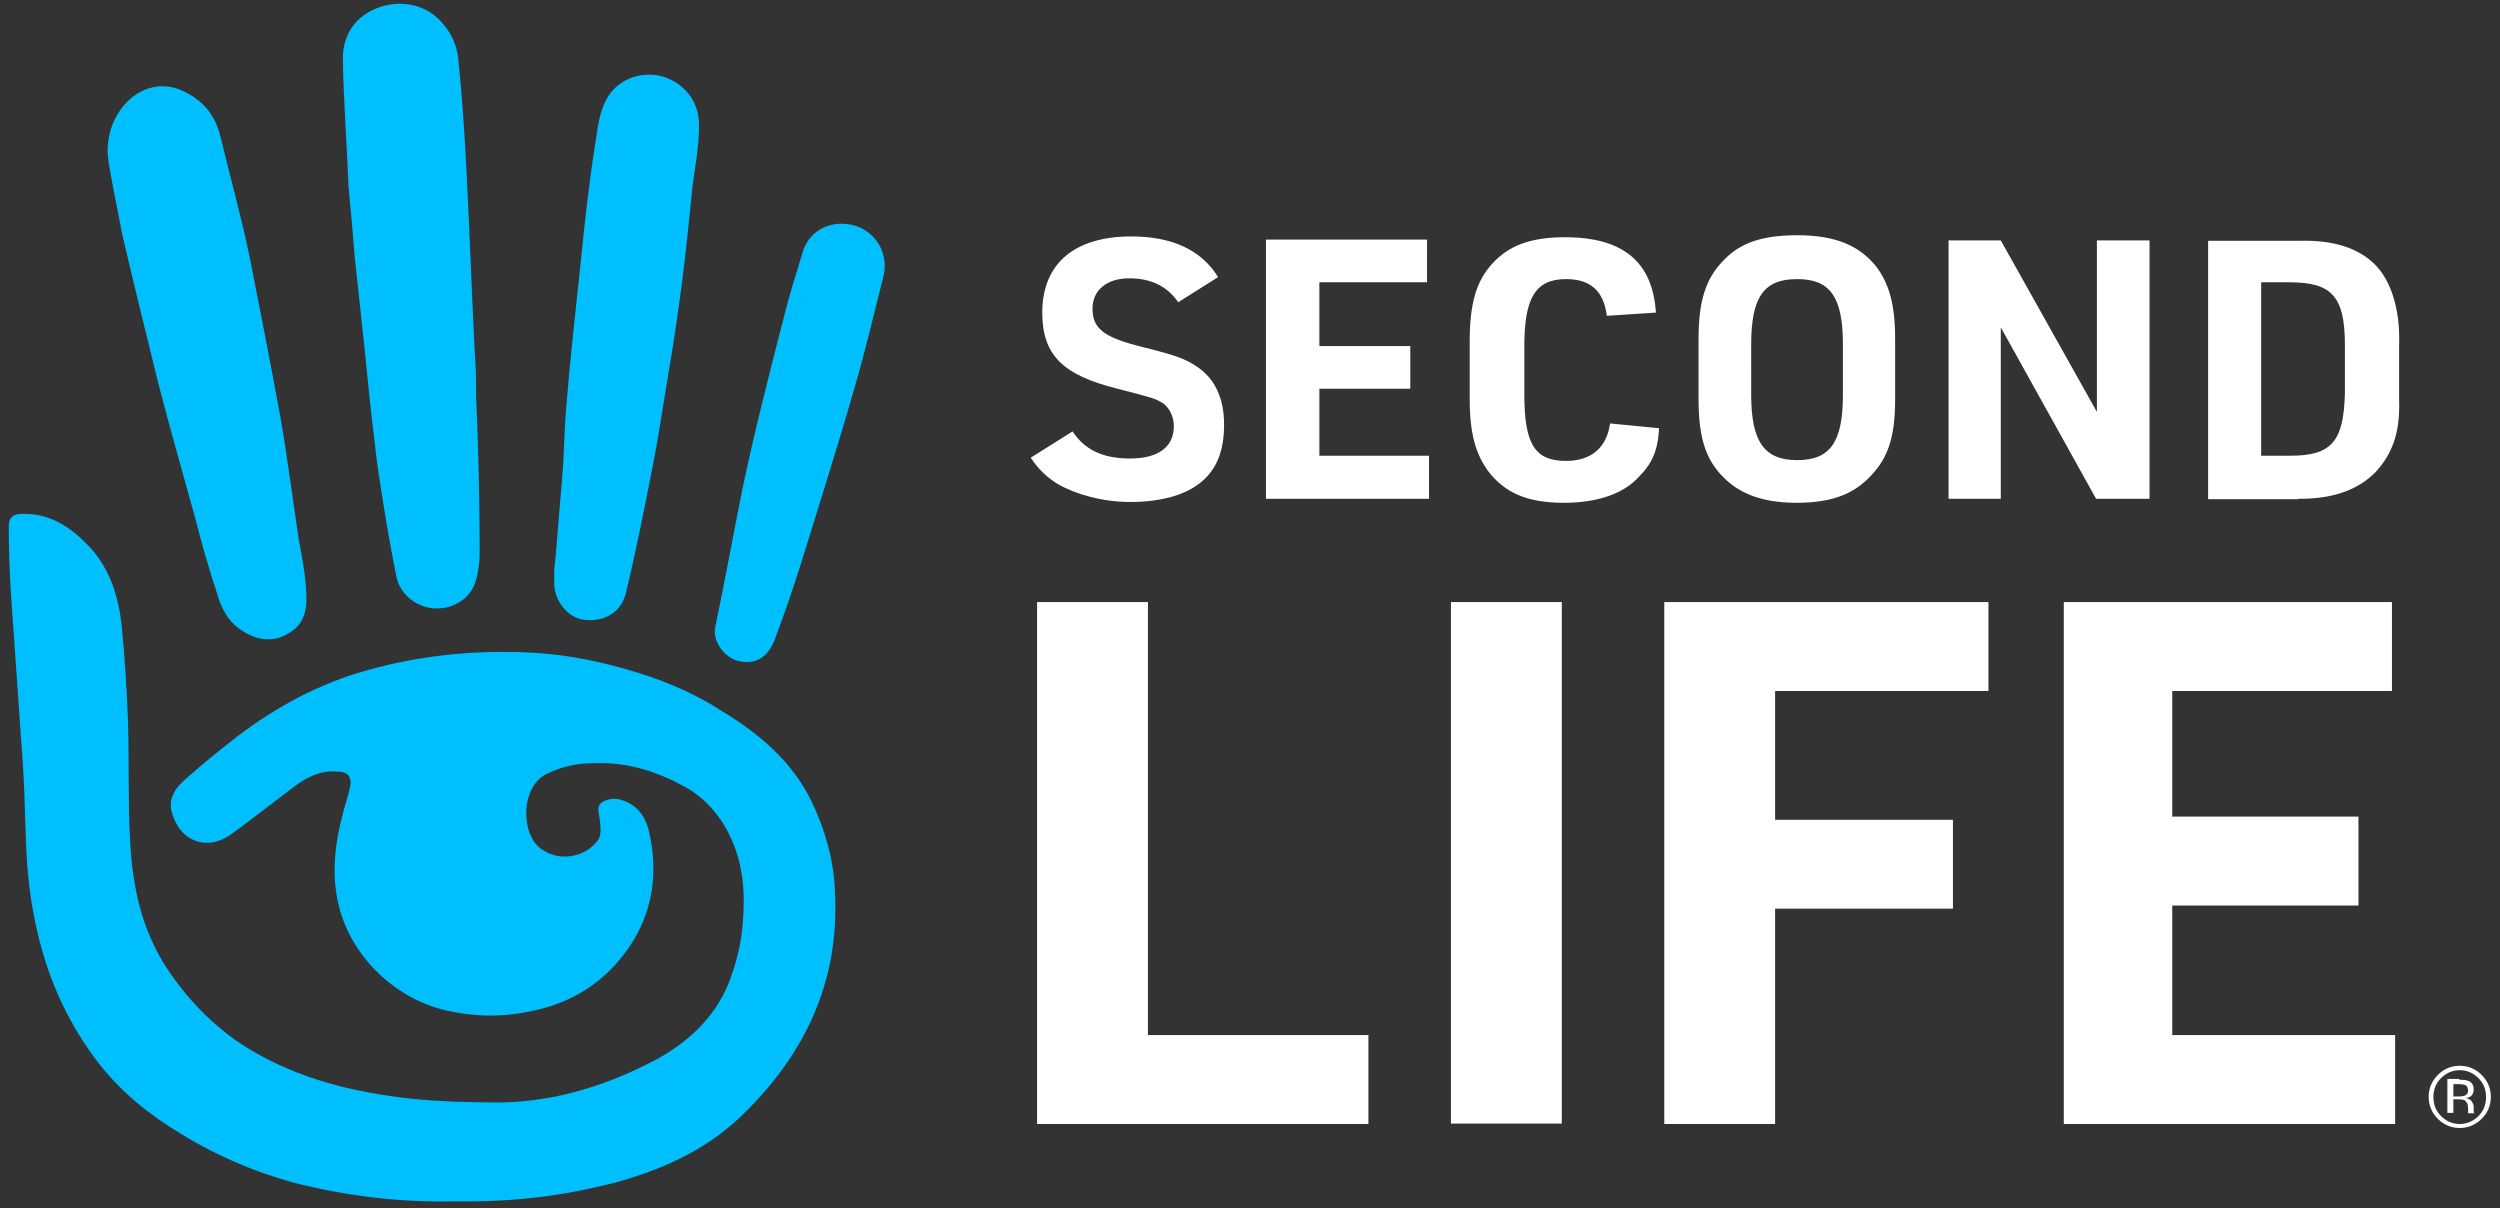
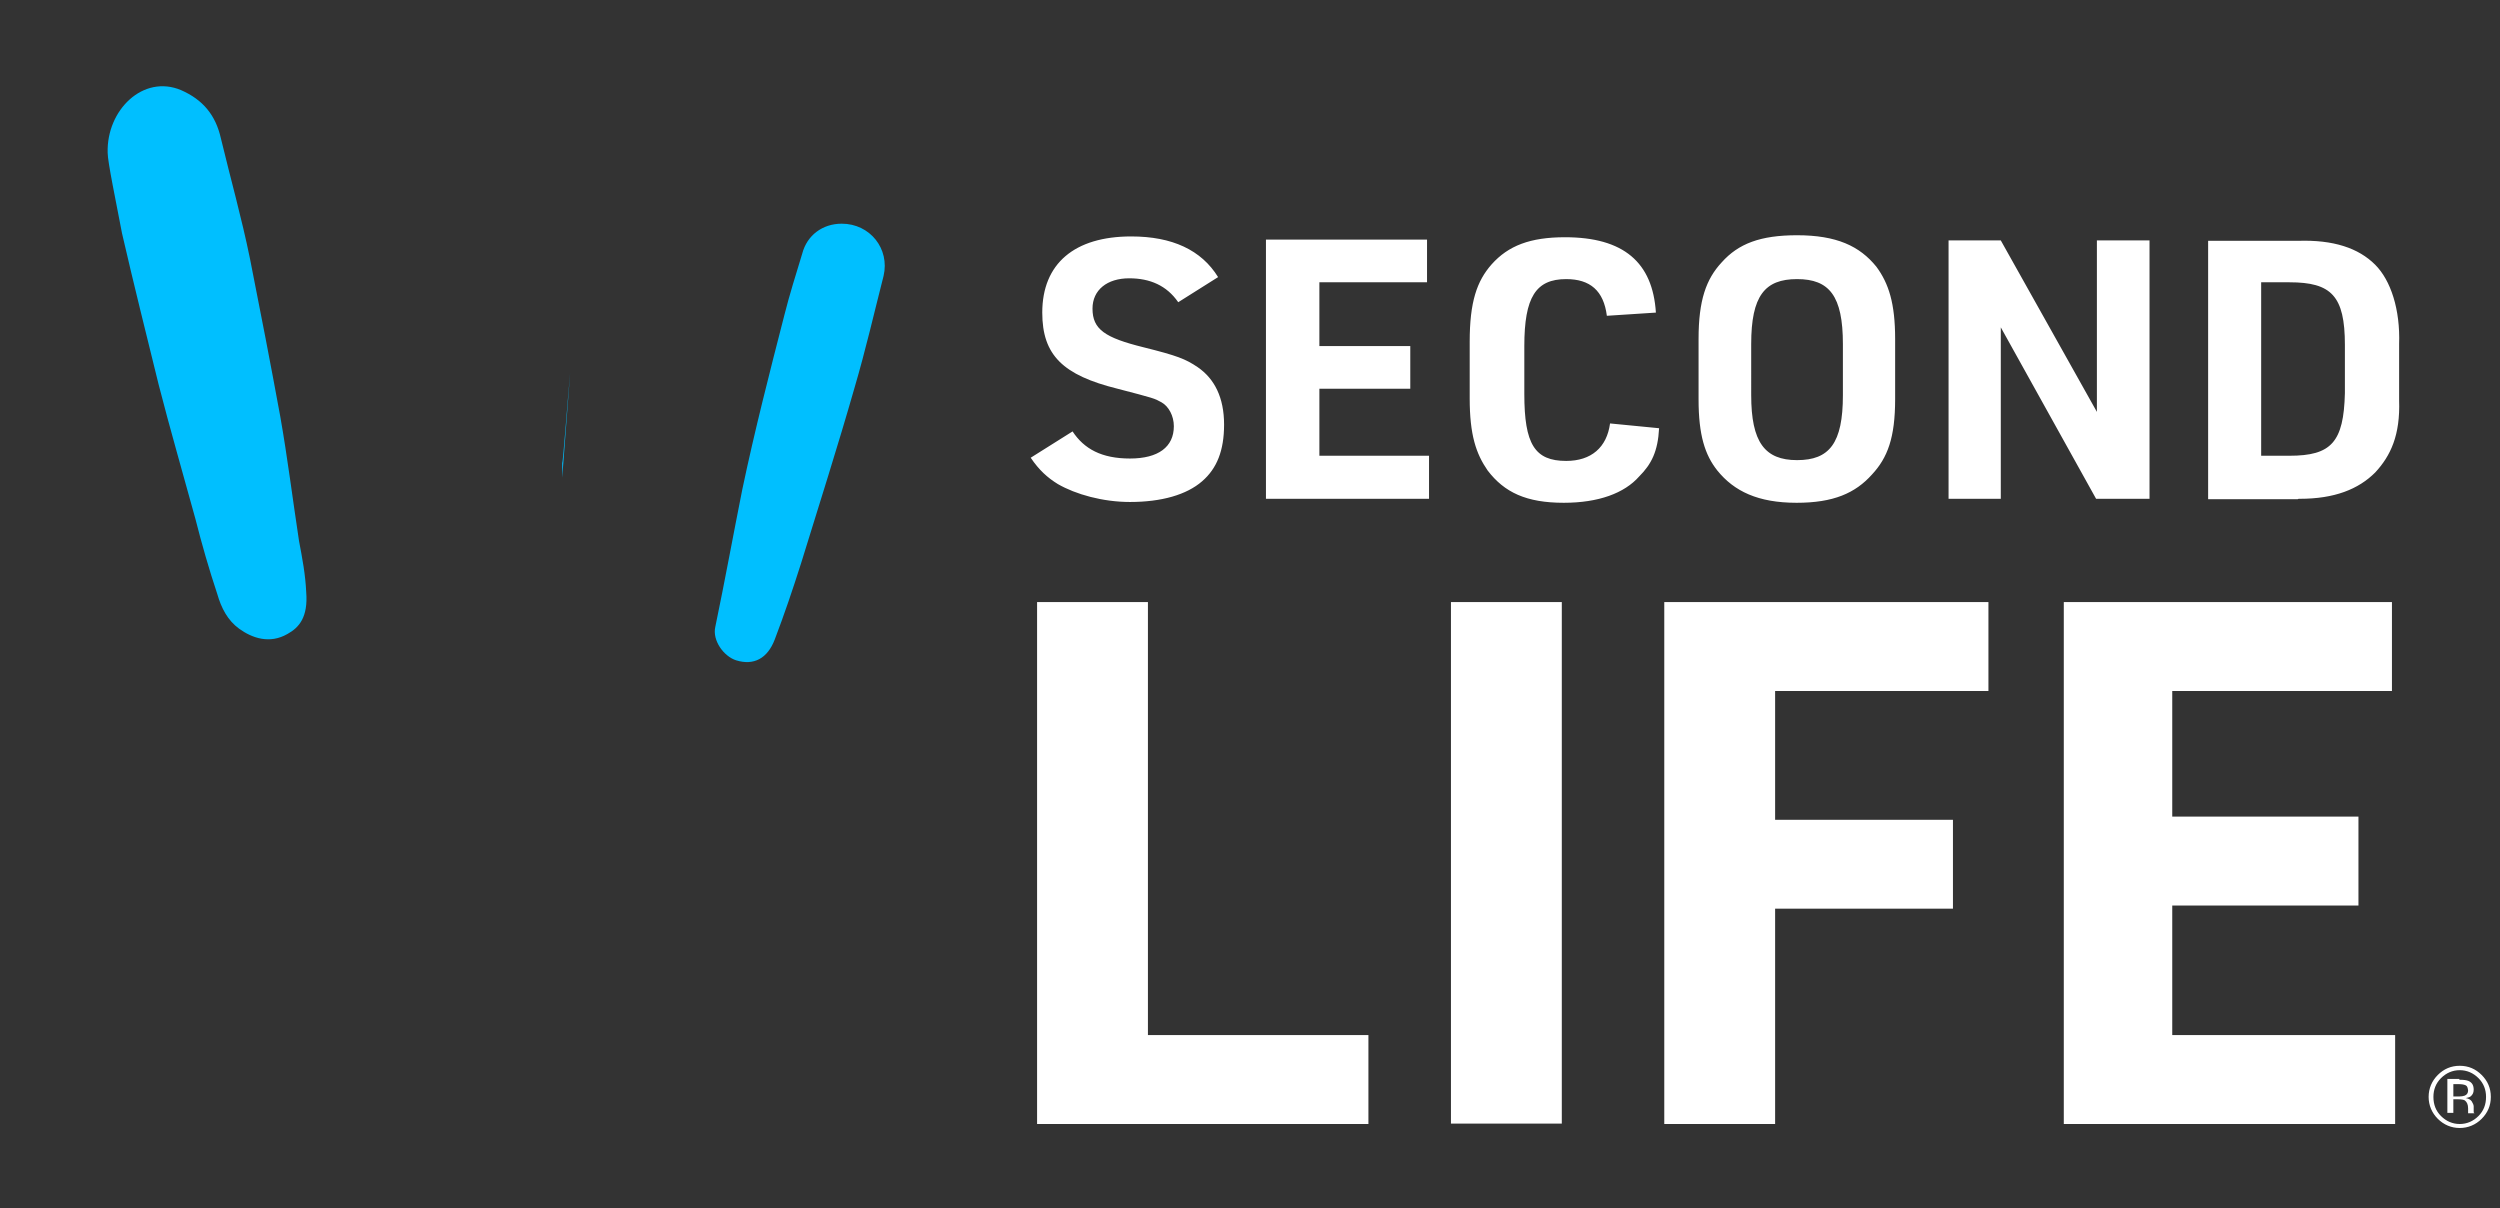
<svg xmlns="http://www.w3.org/2000/svg" xml:space="preserve" id="Layer_1" x="0" y="0" style="enable-background:new 0 0 627 303" version="1.1" viewBox="0 0 627 303">
  <rect x="0" y="0" width="627" height="303" fill="#333333" stroke="none" />
  <style>.st0{fill:#00bfff}</style>
-   <path d="M114 301.3c-13.6.3-27-1.3-40.4-4.7-10.5-2.9-20.5-7.3-29.6-13.1-8.4-5.2-15.7-11.5-21.5-19.9-10-14.2-14.4-30.2-15.7-46.9-.5-7.9-.5-16-1-24.1-1-14.7-2.1-29.6-3.1-44.3-.3-5.5-.5-11-.5-16.3 0-2.1 1-3.1 3.1-3.1 7.3-.3 12.6 3.4 17.3 8.4 5 5.5 7.1 12.3 7.9 19.4.8 8.1 1.3 16.3 1.6 24.1.3 9.7 0 19.7.5 29.4.5 11.8 2.9 23.3 9.7 33.3 5.5 8.1 12.3 14.9 20.7 19.9 12.3 7.3 25.7 10.5 39.6 12.1 7.6.8 15.5 1 23.3 1 13.9-.3 27-4.5 39.1-11 8.4-4.7 15.2-11.3 18.4-20.7 1.6-4.5 2.6-8.9 2.9-13.6.5-6 .3-12.1-1.8-18.1-2.4-6.8-6.6-12.3-12.6-15.7-7.1-3.9-14.4-6.3-22.8-6-4.2 0-8.1.8-11.8 2.6-6.8 3.1-6.8 15.2-1.6 18.9 5.2 3.7 11.8 1.6 14.4-2.4.8-1.3.5-3.4.3-5.2-.3-1.6-.8-3.4.8-4.2 1.3-.8 3.1-1 4.5-.5 3.9 1 6.3 4.2 7.1 8.1 2.4 10.5.8 20.5-5.2 29.1-5.8 8.4-13.9 13.6-23.9 15.7-7.1 1.6-14.2 1.6-21.5 0-7.1-1.6-13.1-5.2-18.1-10.2-11-11.5-12-24.9-8.1-39.3.5-2.1 1.3-4.2 1.8-6.6.5-2.6-.5-3.9-3.4-3.9-3.9-.3-7.3 1.3-10.5 3.7-5.2 3.9-10.5 8.1-16 12.1-6 4.2-12.6 1.8-14.7-5.2-1.3-3.9 1-6.8 3.9-9.2 4.2-3.7 8.4-7.1 12.8-10.5 9.7-7.3 20.5-13.1 32.2-16.3 13.1-3.7 26.2-5 39.6-4.5 8.4.3 16.8 1.8 25.2 4.2 8.4 2.4 16.3 5.5 23.6 10.2 9.7 5.8 18.1 12.8 23.1 23.1 3.4 7.1 5.5 14.7 5.8 22.3 1.3 22.8-7.6 41.4-23.9 56.9-8.9 8.4-19.7 13.1-31.2 16.3-13.5 3.4-25.3 4.9-40.3 4.7zm6.3-162.1c0 1.8-.3 3.9-.8 5.8-1 4.7-5.2 7.6-10 7.6-4.5 0-8.9-3.1-10-7.6-1.3-6.3-2.4-12.6-3.4-18.9-.8-5-1.6-10-2.1-14.9-1-8.1-1.8-16-2.6-24.1-.8-7.3-1.6-14.9-2.4-22.3-.5-6-1-12.1-1.6-18.1C87 36.2 86.2 26 86 15.5 85.7 8.9 89.1 4 94.9 1.9c5.8-2.1 12.3-.8 16.3 4.2 2.1 2.4 3.4 5.5 3.7 8.4 1 9.4 1.6 18.9 2.1 28.3.8 15.5 1.3 30.7 2.1 46.1.3 3.4.3 7.1.3 10.5.9 19.9.9 34.9.9 39.8z" class="st0" />
-   <path d="M27 38.3c-.3-10.7 8.9-19.7 18.4-15.7 5.5 2.4 8.7 6.3 10 12.1 2.4 10 5.2 19.9 7.3 30.2 2.6 13.1 5.2 26.5 7.6 39.6 1.8 10.2 3.1 20.7 4.7 31.2.8 4.2 1.6 8.4 1.8 12.8.5 6.3-1.8 8.9-4.7 10.5-4.5 2.6-8.9 1-12.1-1.3-2.9-2.1-4.5-5.2-5.5-8.7-2.1-6.3-3.9-12.6-5.5-18.9-3.1-11.3-6.3-22.3-9.2-33.6-3.1-12.6-6.3-25.4-9.2-38-1.5-7.9-3.6-17.9-3.6-20.2zm114 81.5c.5-5.8.5-11.8 1-17.6 1-12.3 2.4-24.6 3.7-37 1-10 2.1-19.9 3.7-29.9.5-3.4 1-7.3 2.6-10.2 2.6-5.2 8.7-7.3 13.9-6 5.8 1.6 9.7 6.6 9.4 12.8 0 5-1 10-1.6 14.7-.8 7.9-1.6 16-2.6 23.9-1 7.6-2.1 15.2-3.4 22.8-1.3 7.6-2.4 15.5-3.9 23.1-2.1 10.7-4.2 21.5-6.8 32.2-1 4.5-5 7.6-10.7 6.8-3.9-.5-7.3-4.7-7.3-9.2v-3.7c.2.1 1.3-15.1 2-22.7zm70.1-63.7c7.1 0 12.1 6.3 10.5 13.1-2.4 9.4-4.5 18.6-7.3 28.1-4.2 14.7-8.9 29.4-13.4 44-2.1 6.6-4.2 12.8-6.6 19.1-1.8 4.7-5.2 6.6-9.7 5.2-3.1-1-6-5-5.2-8.4 2.4-11.5 4.5-23.1 6.8-34.6 3.1-14.7 6.8-29.1 10.5-43.5 1.3-5.2 2.9-10.2 4.5-15.5 1.2-4.6 5.1-7.5 9.9-7.5z" class="st0" />
+   <path d="M27 38.3c-.3-10.7 8.9-19.7 18.4-15.7 5.5 2.4 8.7 6.3 10 12.1 2.4 10 5.2 19.9 7.3 30.2 2.6 13.1 5.2 26.5 7.6 39.6 1.8 10.2 3.1 20.7 4.7 31.2.8 4.2 1.6 8.4 1.8 12.8.5 6.3-1.8 8.9-4.7 10.5-4.5 2.6-8.9 1-12.1-1.3-2.9-2.1-4.5-5.2-5.5-8.7-2.1-6.3-3.9-12.6-5.5-18.9-3.1-11.3-6.3-22.3-9.2-33.6-3.1-12.6-6.3-25.4-9.2-38-1.5-7.9-3.6-17.9-3.6-20.2zm114 81.5v-3.7c.2.1 1.3-15.1 2-22.7zm70.1-63.7c7.1 0 12.1 6.3 10.5 13.1-2.4 9.4-4.5 18.6-7.3 28.1-4.2 14.7-8.9 29.4-13.4 44-2.1 6.6-4.2 12.8-6.6 19.1-1.8 4.7-5.2 6.6-9.7 5.2-3.1-1-6-5-5.2-8.4 2.4-11.5 4.5-23.1 6.8-34.6 3.1-14.7 6.8-29.1 10.5-43.5 1.3-5.2 2.9-10.2 4.5-15.5 1.2-4.6 5.1-7.5 9.9-7.5z" class="st0" />
  <path d="M307 106.5c0-6.8-2.4-11.5-6.6-14.4-3.1-2.1-5.2-2.9-13.6-5-9.7-2.4-12.8-4.5-12.8-9.7 0-4.7 3.7-7.6 9.2-7.6 5.2 0 9.4 1.8 12.3 6l10-6.3c-4.2-6.8-11.5-10.2-21.8-10.2-14.2 0-22.3 6.8-22.3 19.1 0 10.7 5.2 15.7 18.9 19.1 9.2 2.4 9.2 2.4 11 3.4 1.8 1 3.1 3.4 3.1 6 0 5.2-3.9 8.1-11 8.1s-11.5-2.4-14.4-6.8l-10.5 6.6c2.1 3.1 4.2 5 6.8 6.6 4.5 2.6 11.3 4.5 18.1 4.5 7.9 0 14.2-1.8 18.1-5.2 3.7-3.2 5.5-7.7 5.5-14.2zm46.7-9V86.8h-22.8v-16h27V60.1h-40.4v65h40.9v-10.8h-27.5V97.5zm50.1 8.7c-.8 6-4.7 9.4-11 9.4-7.9 0-10.5-4.2-10.5-16.8v-12c0-12.3 2.9-16.8 10.5-16.8 6 0 9.4 2.9 10.2 9.2l12.3-.8c-.8-12.6-8.1-18.9-22.8-18.9-8.7 0-14.2 2.1-18.4 6.8-3.7 4.2-5.5 9.4-5.5 19.4v14.2c0 9.2 1.6 13.9 4.5 18.1 4.2 5.5 9.7 8.1 19.1 8.1 8.7 0 15.2-2.4 18.9-6.6 3.1-3.1 4.7-6.3 5-12.1l-12.3-1.2zM475.3 85c0-8.9-1.6-13.9-4.7-18.1-4.2-5.2-10-7.9-19.9-7.9-9.2 0-14.7 2.1-18.9 6.8-3.9 4.2-5.8 9.5-5.8 19.2v15.2c0 8.9 1.6 13.9 4.7 17.8 4.2 5.2 10.2 8.1 19.9 8.1 9.2 0 14.7-2.4 18.9-7.1 3.9-4.2 5.8-9.2 5.8-18.9V85zm-13.1 14.1c0 12.1-3.4 16.3-11.5 16.3s-11.5-4.5-11.5-16.3V86.3c0-12.1 3.4-16.3 11.5-16.3s11.5 4.2 11.5 16.3v12.8zm76.9 26V60.3h-13.2v43l-24.1-43h-13.1v64.8h13.1v-43l23.9 43zm37.7 0c8.7 0 14.7-2.4 18.9-6.6 3.9-4.2 6.3-9.4 6-18.1V86.3c.3-8.7-2.1-16-6-19.9-4.2-4.2-10.5-6.3-19.4-6h-22.5v64.8h22.5c0-.1.2-.1.5-.1zm-3.1-10.8h-6.6V70.8h7.1c10.5 0 13.9 3.4 13.9 15.7v12.1c-.3 12.3-3.4 15.7-13.9 15.7h-.5zM260.1 151v130.9h83.1v-22.3h-55.3V151zm103.8 0h27.8v130.8h-27.8zm125.9 54.6h-44.6v-32.3h53.5V151h-81.3v130.9h27.8v-54h44.6zm101.7 21.5v-22.3h-46.7v-31.5h55.1V151h-82.3v130.9h83.1v-22.3h-55.9v-32.5zm30.9 53.5c-1.5 1.5-3.4 2.3-5.5 2.3s-4-.8-5.5-2.3c-1.5-1.5-2.3-3.4-2.3-5.5s.8-4 2.3-5.5c1.5-1.5 3.3-2.3 5.5-2.3s4 .8 5.5 2.3c1.5 1.5 2.3 3.3 2.3 5.5s-.8 4-2.3 5.5zm-10.2-10.2c-1.3 1.3-1.9 2.9-1.9 4.7 0 1.9.6 3.5 1.9 4.8 1.3 1.3 2.9 2 4.7 2s3.4-.7 4.7-2c1.3-1.3 1.9-2.9 1.9-4.8 0-1.8-.6-3.4-1.9-4.7-1.3-1.3-2.9-2-4.7-2-1.8 0-3.4.7-4.7 2zm4.6.4c1.1 0 1.8.1 2.3.3.9.4 1.3 1.1 1.3 2.2 0 .8-.3 1.3-.8 1.7-.3.2-.7.3-1.2.4.7.1 1.2.4 1.5.8.3.5.5.9.5 1.3v1.2c0 .2 0 .4.1.4l.1.1H619V278c0-1-.3-1.6-.8-2-.3-.2-.9-.3-1.7-.3h-1.2v3.4h-1.5v-8.5h3zm1.6 1.4c-.4-.2-1-.3-1.8-.3h-1.3v3.1h1.4c.6 0 1.1-.1 1.4-.2.6-.2.9-.7.9-1.3-.1-.7-.2-1.1-.6-1.3z" style="fill:#fff" />
</svg>